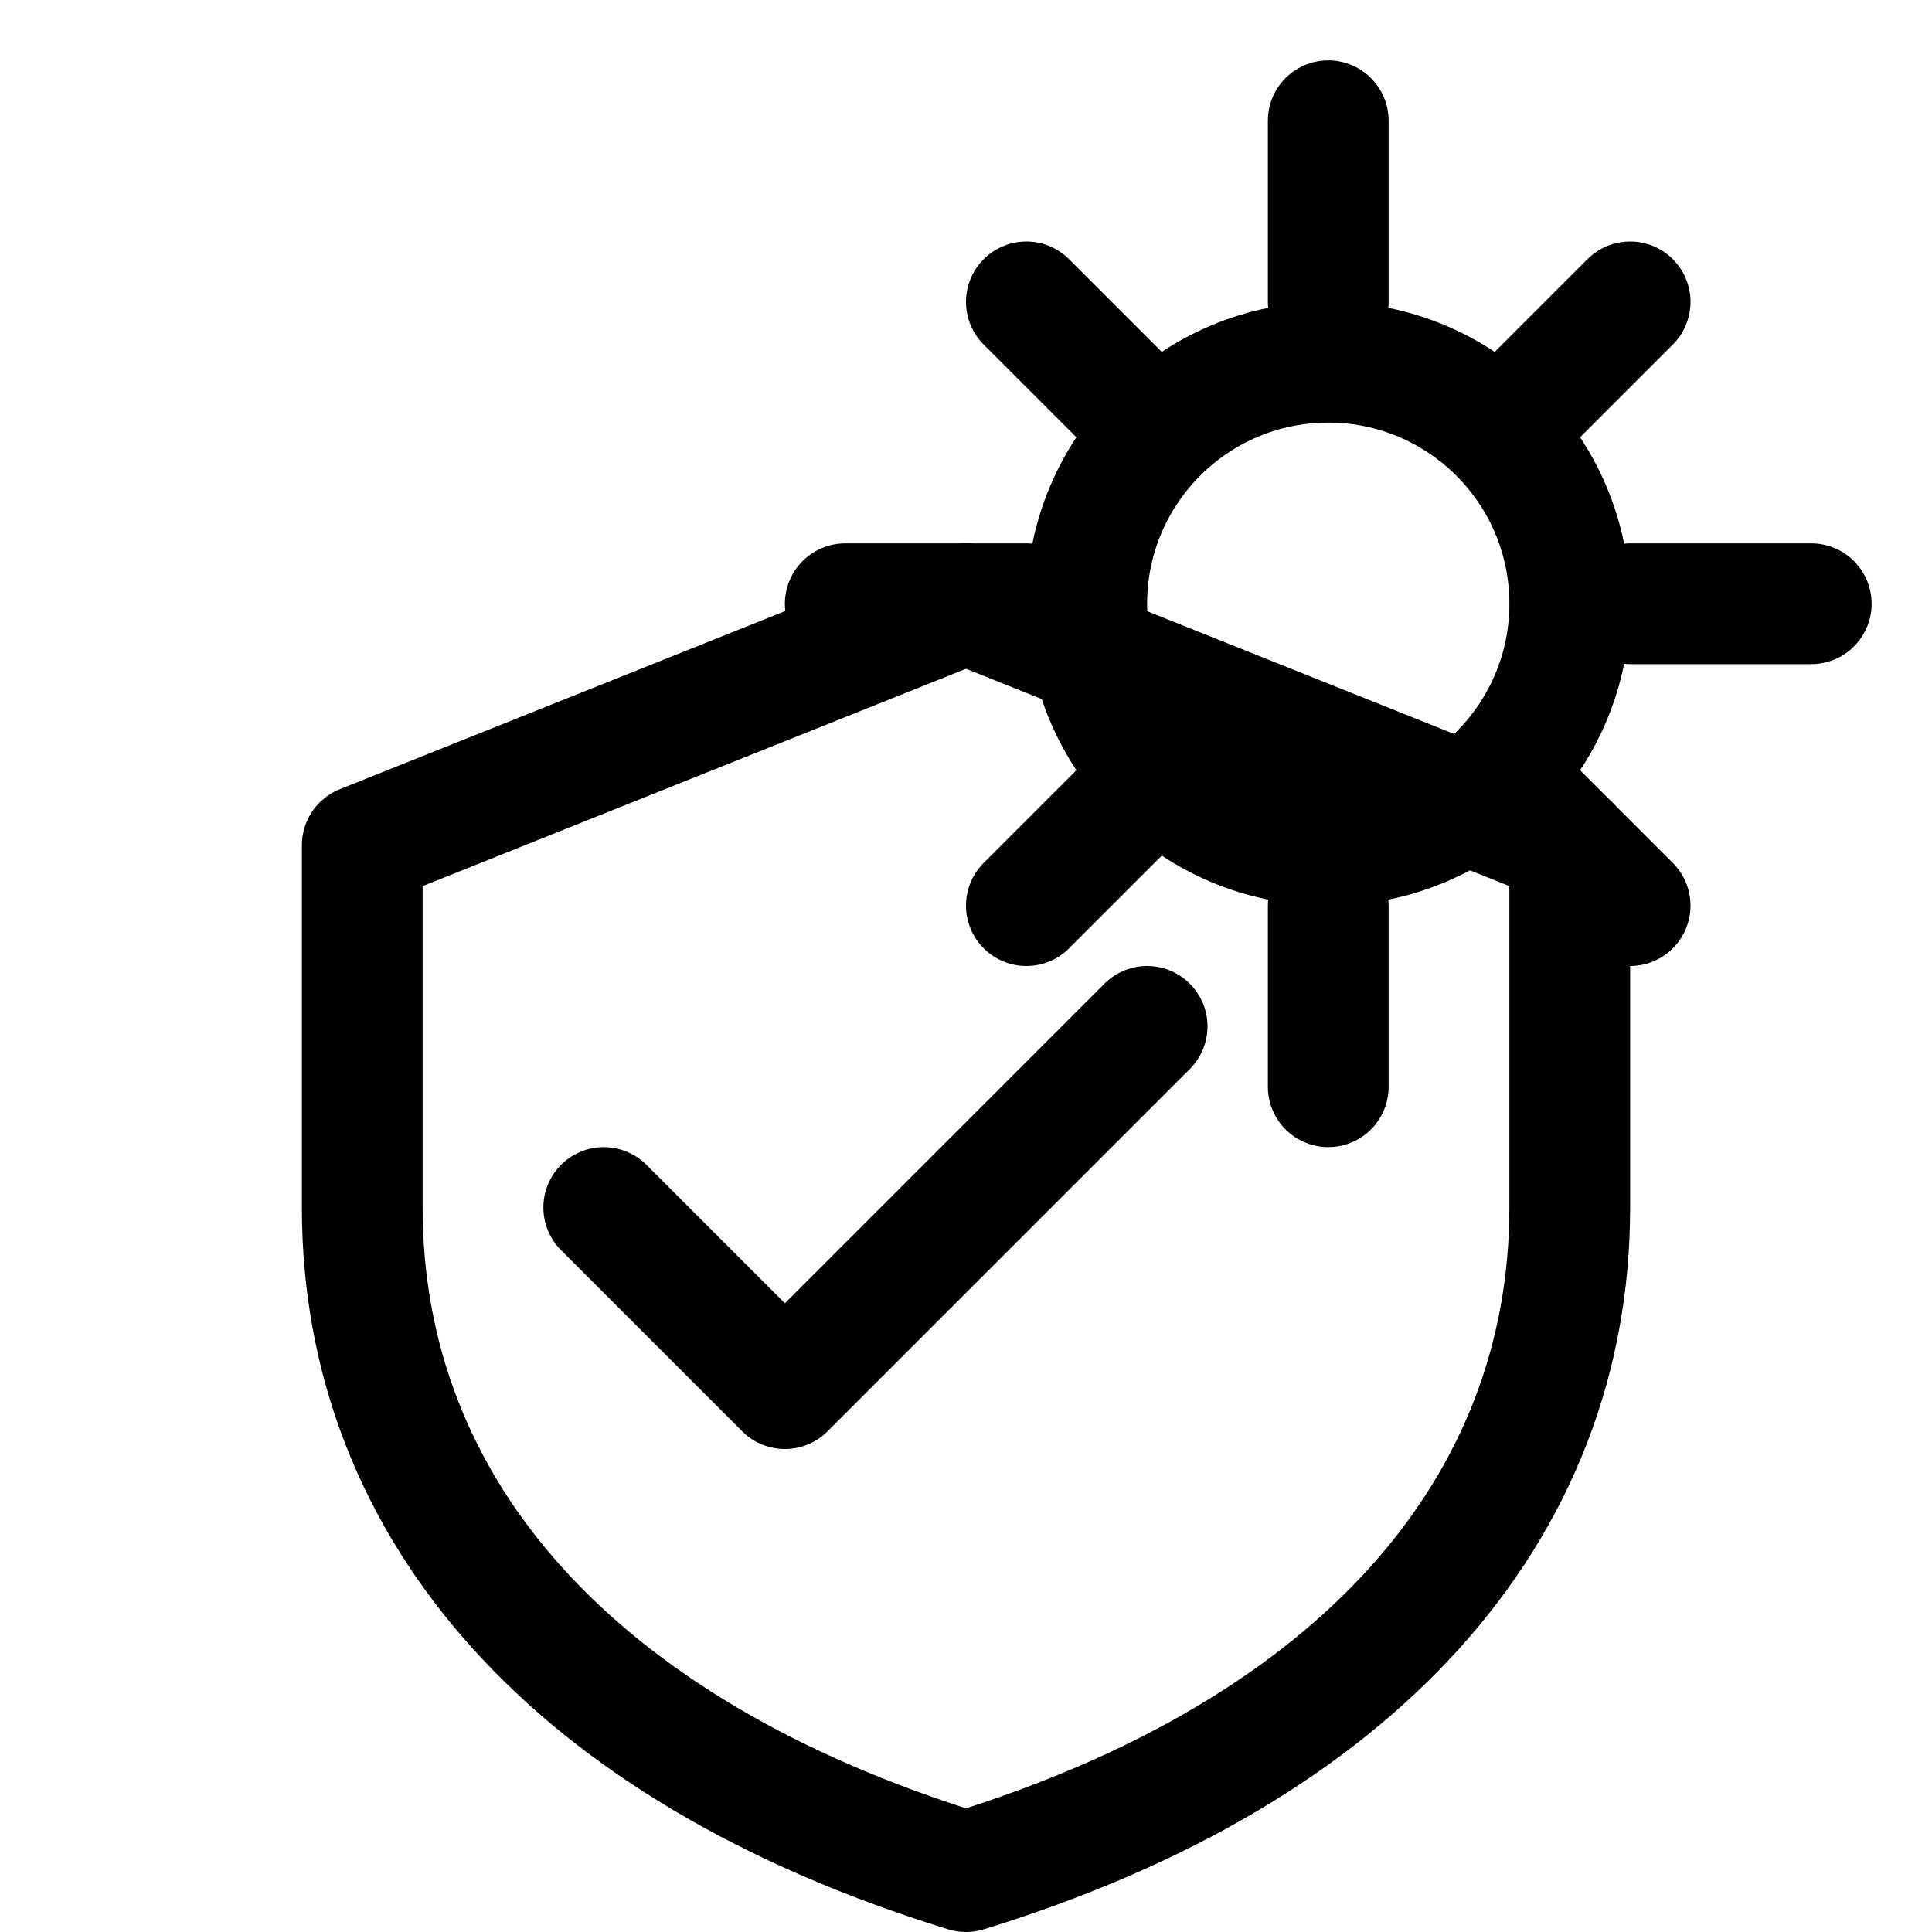
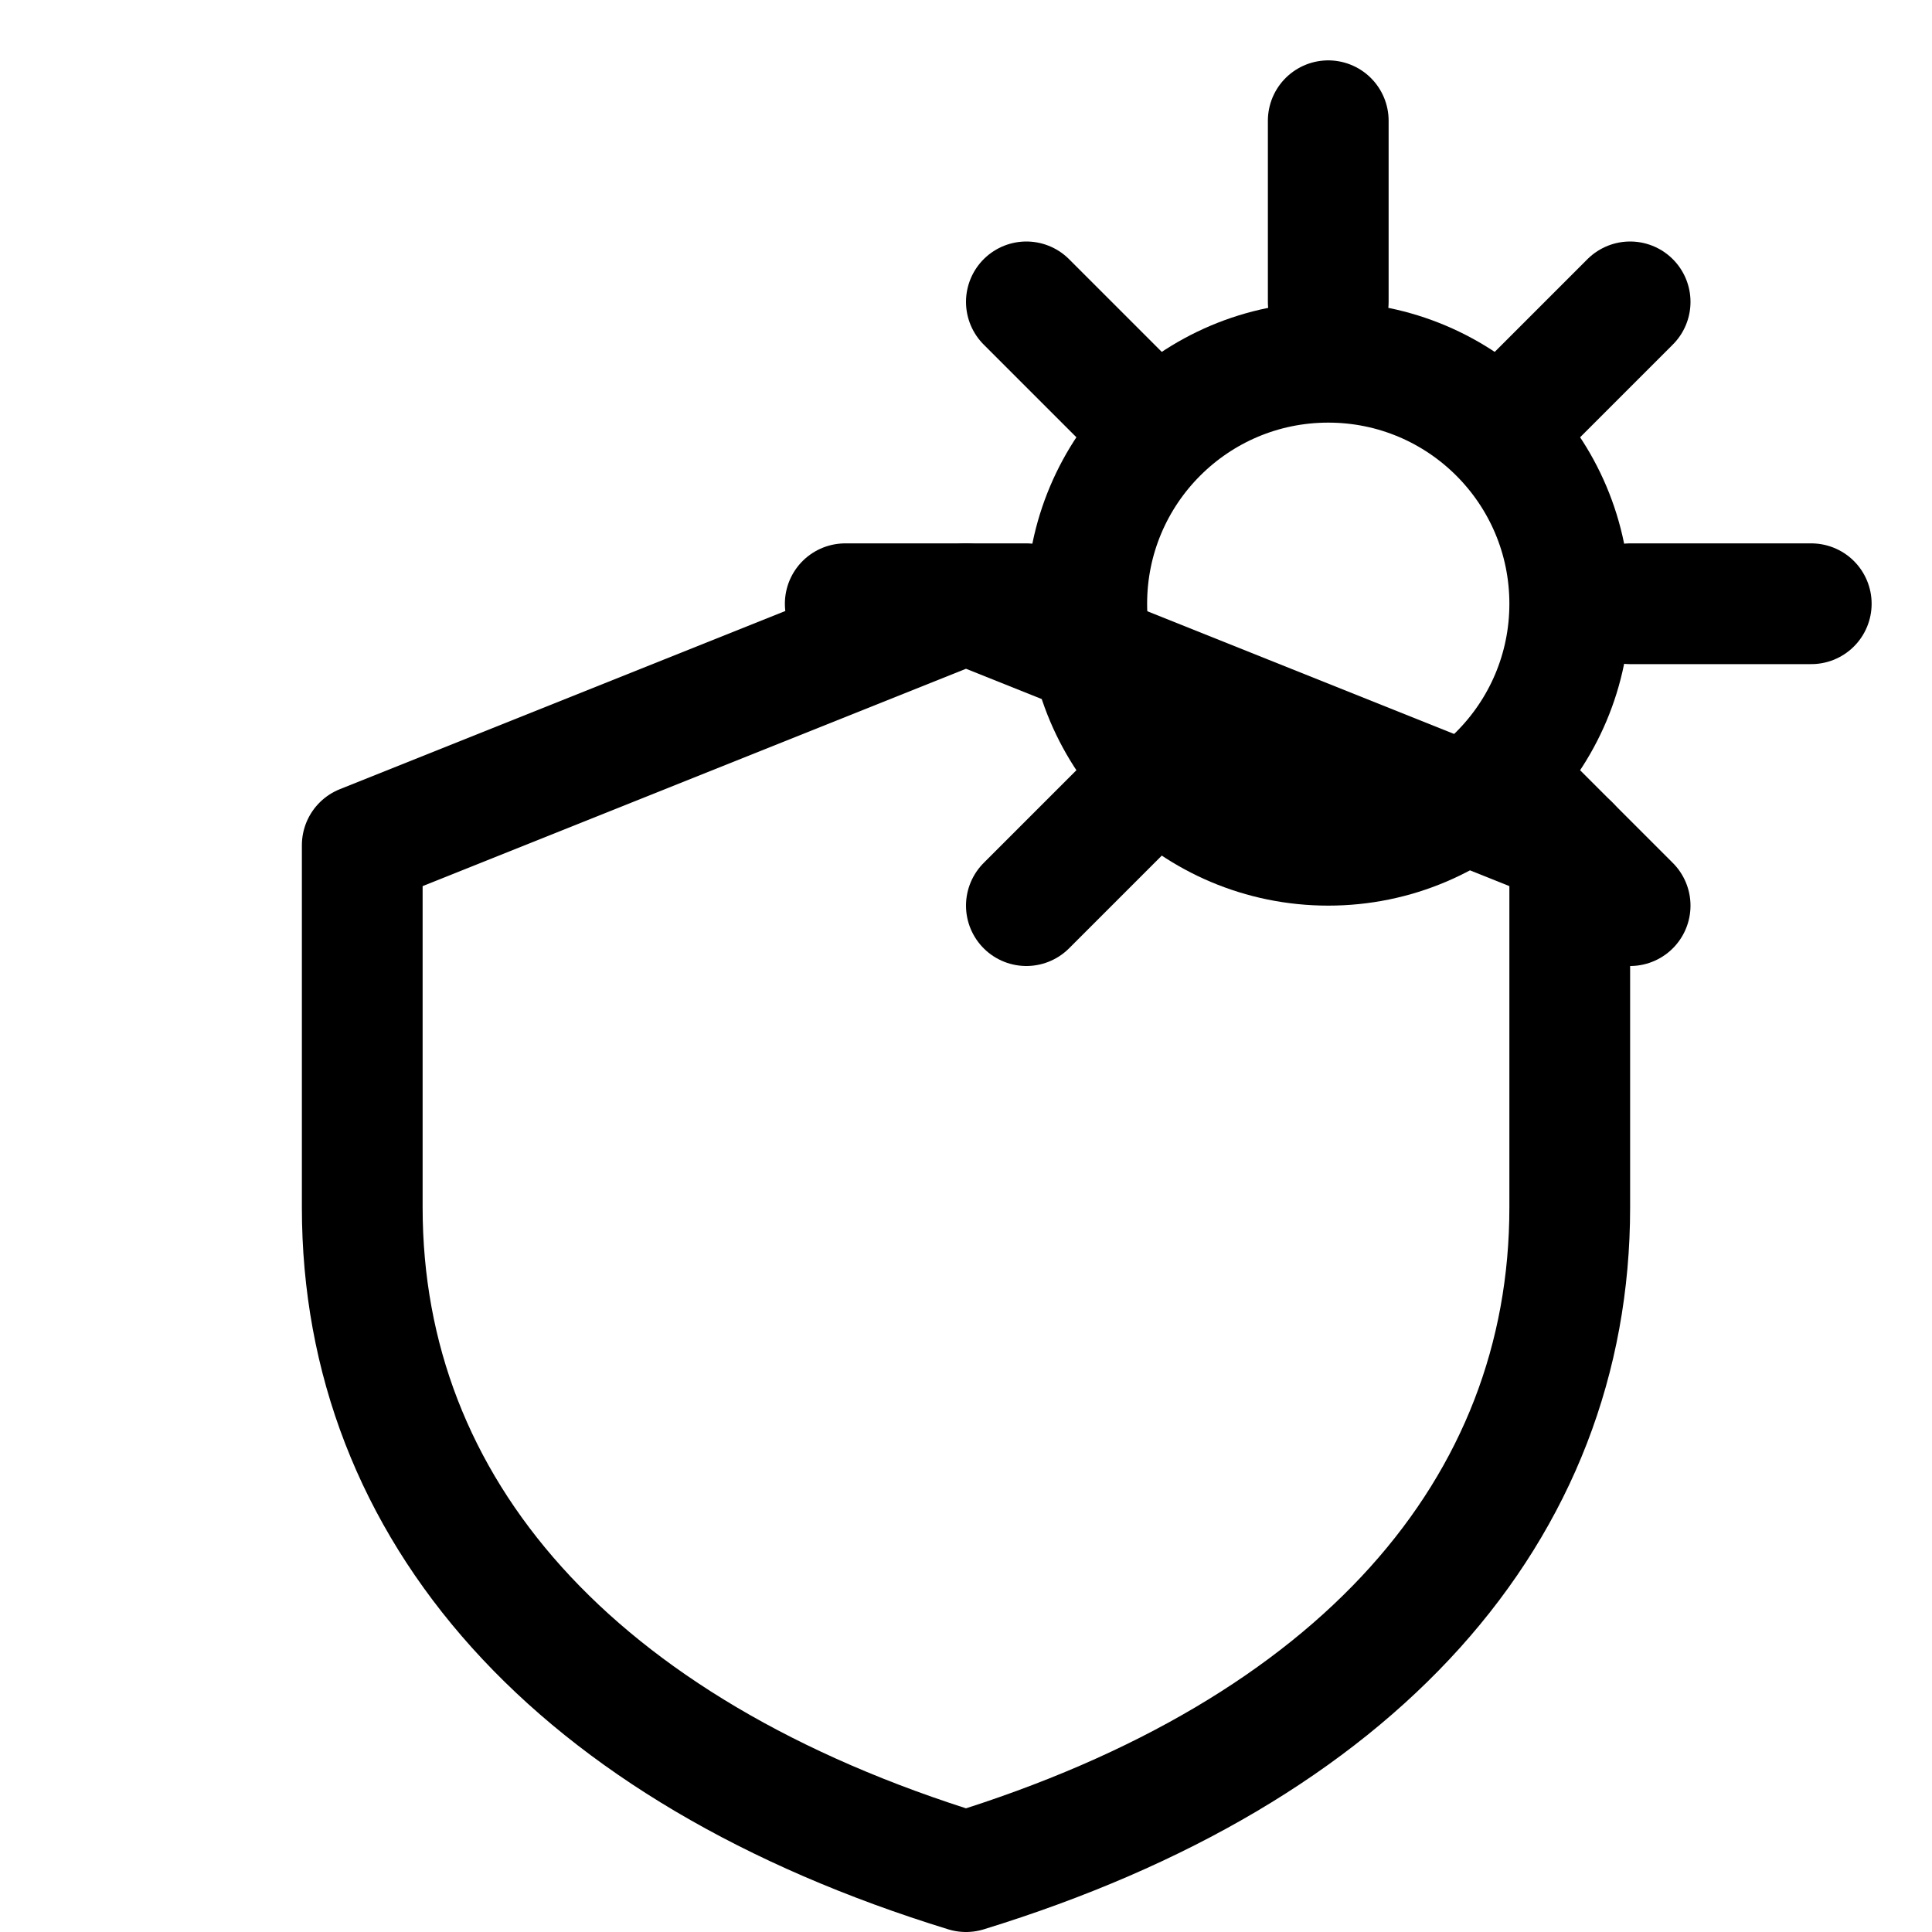
<svg xmlns="http://www.w3.org/2000/svg" aria-labelledby="title desc" role="img" stroke-linejoin="round" stroke-linecap="round" stroke-width="2" stroke="currentColor" fill="none" viewBox="0 0 32 32" height="32" width="32">
  <title>SPF/UPF Protection Icon</title>
  <desc id="desc">A sun behind a shield with a checkmark, symbolizing UV protection.</desc>
  <circle r="4" cy="10" cx="22" />
  <line y2="5" x2="22" y1="2" x1="22" />
-   <line y2="18" x2="22" y1="15" x1="22" />
  <line y2="10" x2="17" y1="10" x1="14" />
  <line y2="10" x2="30" y1="10" x1="27" />
  <line y2="7" x2="19" y1="5" x1="17" />
  <line y2="15" x2="27" y1="13" x1="25" />
  <line y2="13" x2="19" y1="15" x1="17" />
  <line y2="5" x2="27" y1="7" x1="25" />
  <path d="M6 14l10-4 10 4v6c0 5-3.5 9-10 11C9.5 29 6 25 6 20v-6z" />
-   <path d="M10 20l3 3 6-6" />
</svg>